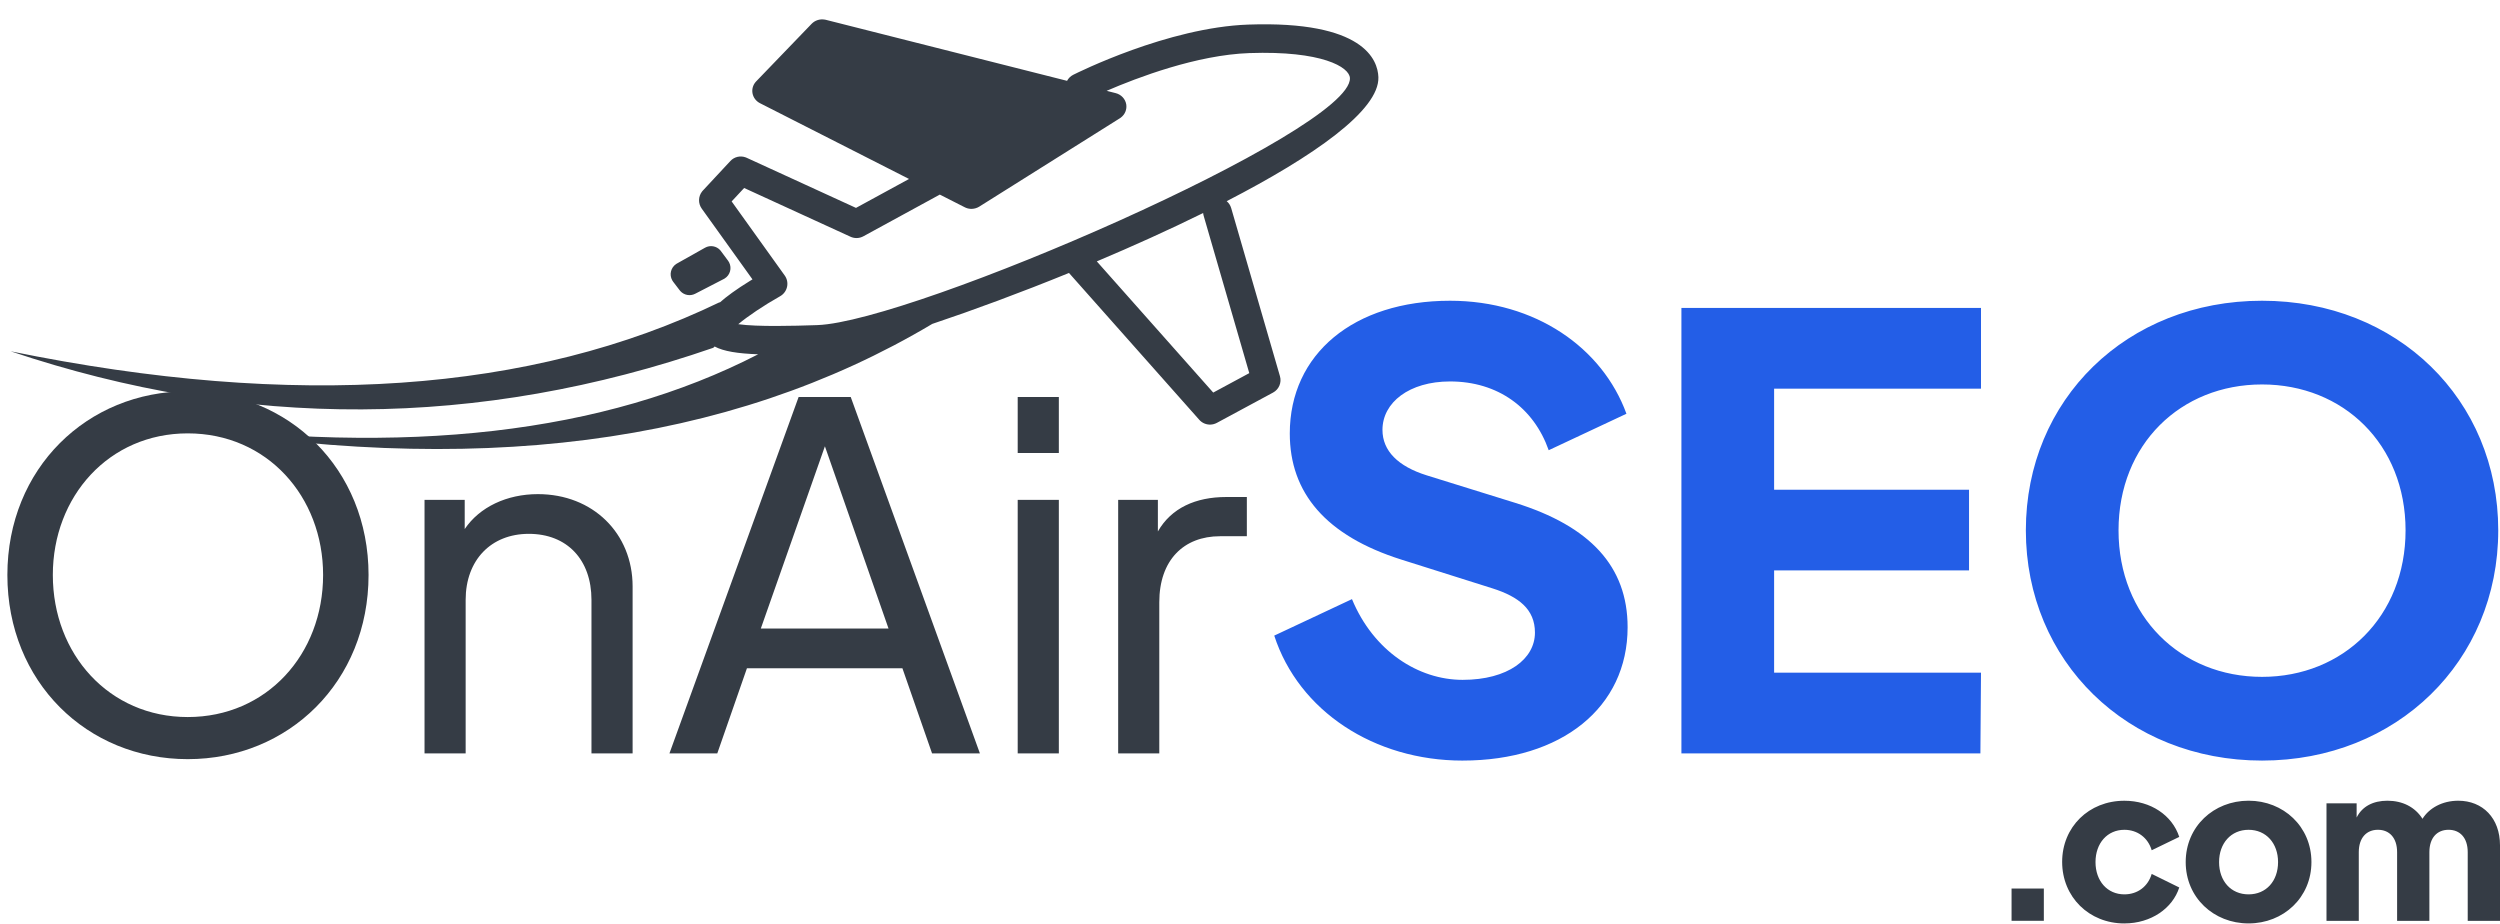
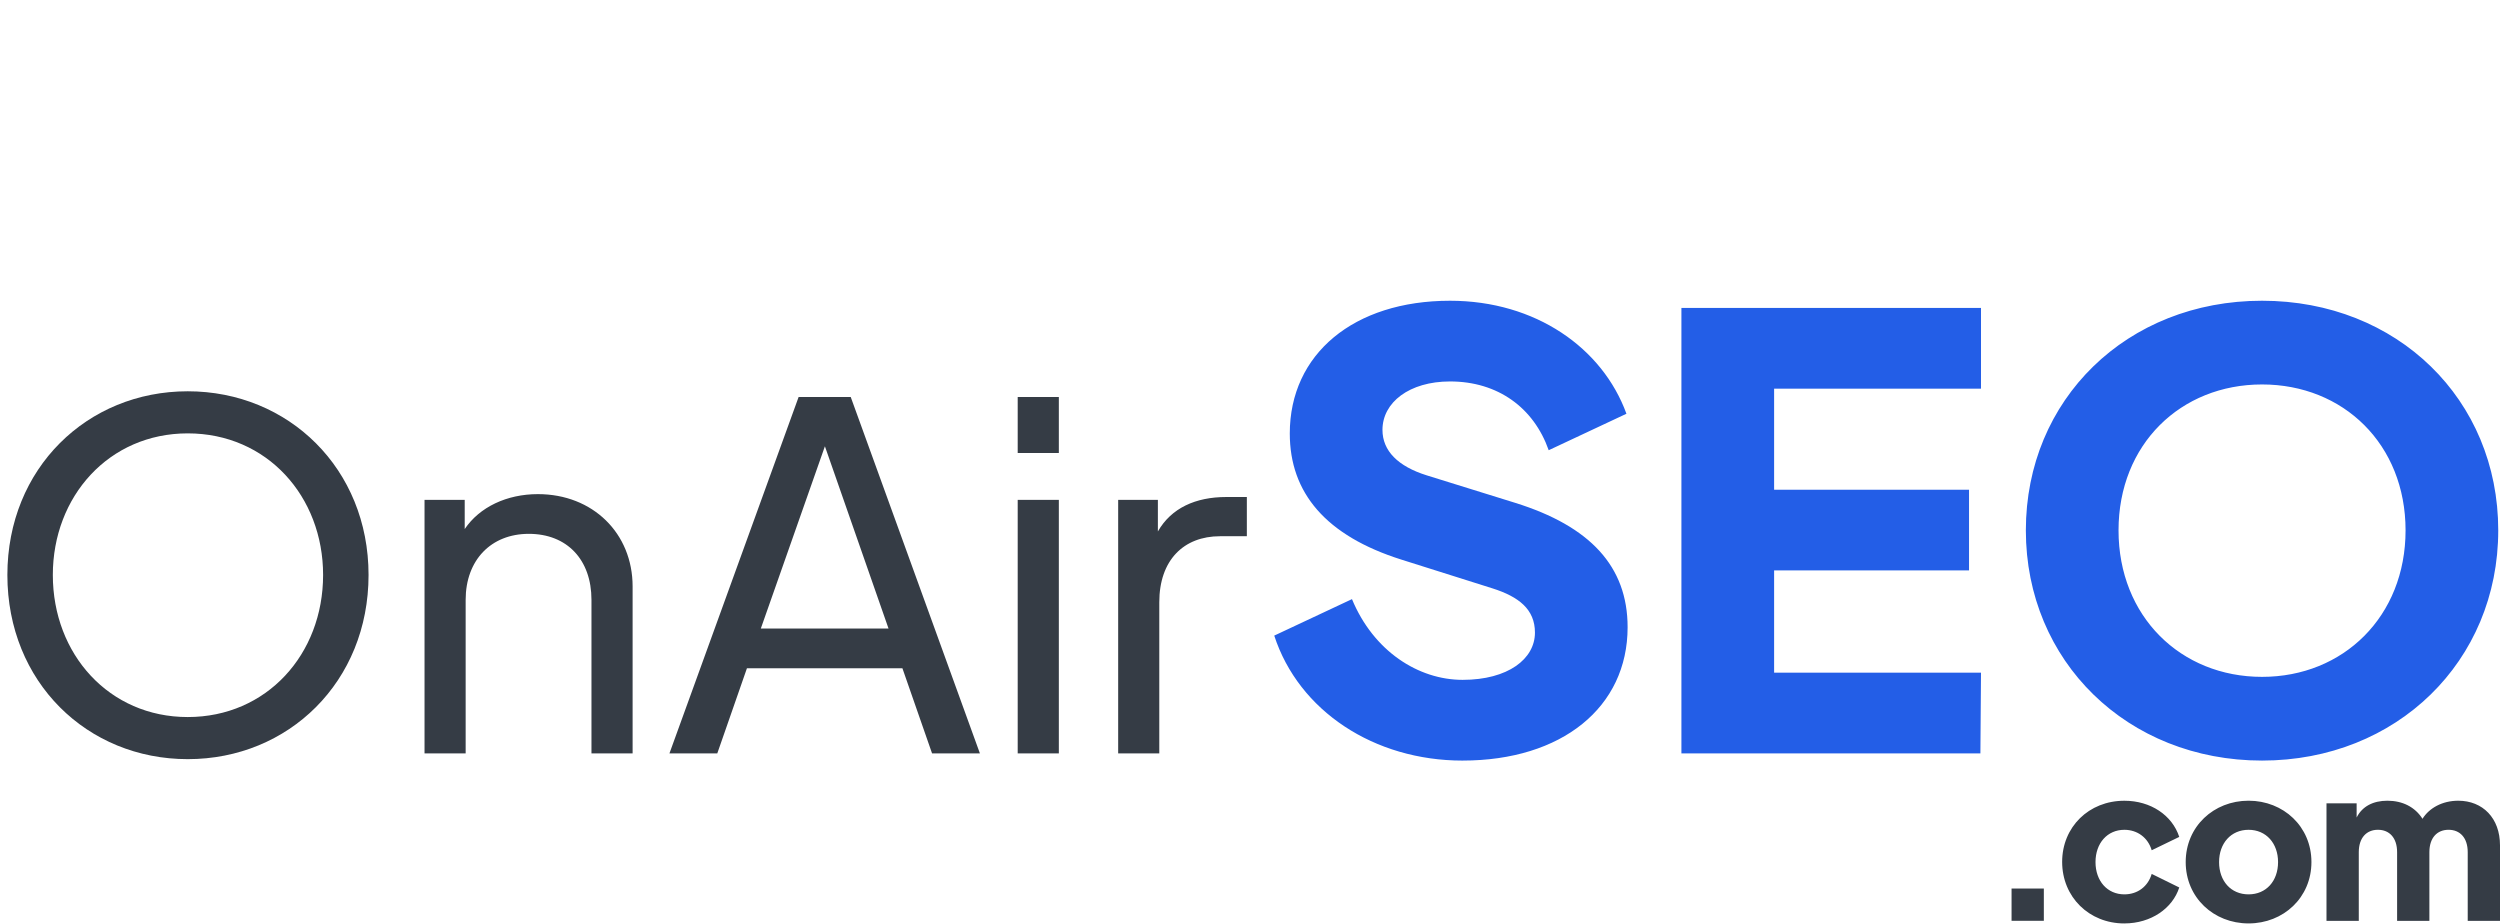
<svg xmlns="http://www.w3.org/2000/svg" fill="none" height="51" viewBox="0 0 138 51" width="138">
  <path d="m10.362 41.905c5.572 0 9.982-4.278 9.982-10.166 0-5.862-4.41-10.14-9.982-10.14-5.545 0-9.955 4.251-9.955 10.14 0 5.915 4.41 10.166 9.955 10.166zm0-2.324c-4.331 0-7.446-3.459-7.446-7.843 0-4.331 3.09-7.816 7.446-7.816 4.383 0 7.473 3.486 7.473 7.816 0 4.383-3.116 7.843-7.473 7.843zm15.342 2.007v-8.476c0-2.192 1.399-3.644 3.486-3.644 2.112 0 3.459 1.426 3.459 3.644v8.476h2.271v-9.216c0-2.931-2.192-5.096-5.228-5.096-1.716 0-3.221.713-4.04 1.928v-1.611h-2.218v13.995zm13.89 0 1.637-4.7h8.582l1.637 4.7h2.641l-7.13-19.672h-2.878l-7.13 19.672zm9.453-6.892h-7.05l3.538-10.061zm9.401-9.691v-3.09h-2.271v3.09zm0 16.583v-13.995h-2.271v13.995zm5.545 0v-8.344c0-2.324 1.347-3.644 3.354-3.644h1.479v-2.165h-1.135c-1.69 0-3.037.607-3.776 1.901v-1.743h-2.192v13.995z" fill="#353c45" />
  <path d="m80.734 41.984c5.479 0 9.11-2.938 9.11-7.361 0-3.367-2.079-5.578-6.205-6.866l-4.885-1.518c-1.584-.495-2.442-1.353-2.442-2.509 0-1.518 1.485-2.674 3.73-2.674 2.641 0 4.621 1.452 5.446 3.796l4.291-2.013c-1.32-3.631-5.017-6.238-9.737-6.238-5.314 0-8.846 2.938-8.846 7.328 0 3.268 1.98 5.644 6.172 6.965l5.017 1.584c1.452.462 2.344 1.155 2.344 2.442 0 1.452-1.485 2.608-3.994 2.608-2.443 0-4.918-1.584-6.106-4.456l-4.291 2.014c1.353 4.159 5.512 6.899 10.397 6.899zm28.584-.396.033-4.456h-11.42v-5.644h10.76v-4.456h-10.76v-5.578h11.42v-4.456h-16.537v24.591zm15.547.396c7.427 0 13.038-5.479 13.038-12.708 0-7.229-5.578-12.675-13.038-12.675s-13.038 5.446-13.038 12.675c0 7.229 5.611 12.708 13.038 12.708zm0-4.621c-4.489 0-7.922-3.334-7.922-8.087 0-4.753 3.433-8.054 7.922-8.054s7.922 3.301 7.922 8.054c0 4.753-3.433 8.087-7.922 8.087z" fill="#235ee7" />
  <g fill="#353c45">
    <path d="m112.82 50.83v-1.782h-1.782v1.782zm4.445.143c1.473 0 2.661-.832 3.03-1.984l-1.521-.749c-.202.689-.773 1.129-1.509 1.129-.939 0-1.593-.737-1.593-1.782s.654-1.782 1.593-1.782c.724 0 1.307.44 1.509 1.129l1.521-.737c-.392-1.2-1.581-1.996-3.03-1.996-1.961 0-3.434 1.45-3.434 3.375 0 1.937 1.485 3.398 3.434 3.398zm6.856 0c1.925 0 3.47-1.426 3.47-3.387 0-1.961-1.545-3.387-3.47-3.387s-3.47 1.426-3.47 3.387c0 1.961 1.545 3.387 3.47 3.387zm0-1.604c-.974 0-1.628-.737-1.628-1.782 0-1.034.654-1.782 1.628-1.782s1.628.749 1.628 1.782c0 1.046-.654 1.782-1.628 1.782zm6.084 1.462v-3.791c0-.796.428-1.236 1.057-1.236.63 0 1.058.44 1.058 1.236v3.791h1.782v-3.791c0-.796.428-1.236 1.058-1.236s1.058.44 1.058 1.236v3.791h1.782v-4.171c0-1.497-.951-2.46-2.305-2.46-.88 0-1.604.404-1.973.998-.416-.654-1.105-.998-1.937-.998-.784 0-1.39.309-1.699.927v-.784h-1.664v6.488z" />
-     <path d="m45.521 1.08.061.013 13.32 3.369c.074-.139.19-.257.34-.333.212-.105 5.228-2.617 9.668-2.772 6.379-.223 7.144 1.953 7.177 2.901.064 1.827-3.563 4.365-8.374 6.847.115.096.203.226.248.38l2.693 9.284c.102.351-.057.726-.381.901l-3.1 1.671c-.115.062-.234.092-.353.097-.23.008-.461-.084-.621-.266l-7.191-8.105c-2.671 1.089-5.291 2.058-7.546 2.812-11.25 6.708-25.431 8.53-42.543 5.468 13.47 1.845 24.448.581 32.932-3.79-1.114-.039-1.909-.162-2.403-.43l-.074.071c-12.938 4.47-25.867 4.534-38.789.193 15.703 3.215 28.75 2.312 39.141-2.709l0.0.021c.377-.334.913-.73 1.674-1.198l.137-.083-2.802-3.908c-.206-.287-.194-.675.024-.949l.041-.047 1.516-1.629c.216-.234.548-.31.843-.203l.058.024 6.034 2.766 2.928-1.597-8.228-4.183c-.218-.111-.371-.314-.413-.551-.038-.217.022-.437.162-.607l.04-.045 3.062-3.179c.186-.192.457-.278.72-.232zm20.894 10.679-.022.01c-1.86.917-3.853 1.816-5.849 2.659l6.426 7.242 1.99-1.073-2.517-8.682c-.015-.052-.025-.105-.029-.157zm2.549-8.829c-2.897.101-6.187 1.353-7.878 2.084l.501.127c.304.077.531.319.582.62.045.281-.072.563-.304.734l-.048.033-7.762 4.878c-.123.076-.262.118-.404.123-.112.004-.226-.015-.333-.059l-.063-.029-1.377-.7-4.223 2.304c-.199.108-.435.125-.645.048l-.057-.023-5.876-2.693-.69.741 2.929 4.088c.131.181.178.411.129.63-.049.219-.187.405-.383.516-.905.509-1.808 1.119-2.309 1.543 1.044.152 3.181.09 4.175.056l.189-.006c5.255-.183 29.502-10.697 29.399-13.633-.021-.609-1.547-1.522-5.552-1.382zm-29.203 10.889.036.044.392.528c.022.029.041.06.058.093.164.318.053.705-.246.889l-.046.026-1.583.817c-.276.142-.61.079-.815-.147l-.037-.044-.361-.472c-.019-.025-.037-.052-.052-.08-.175-.312-.078-.702.214-.898l.045-.028 1.552-.873c.282-.159.633-.096.844.143z" />
  </g>
</svg>